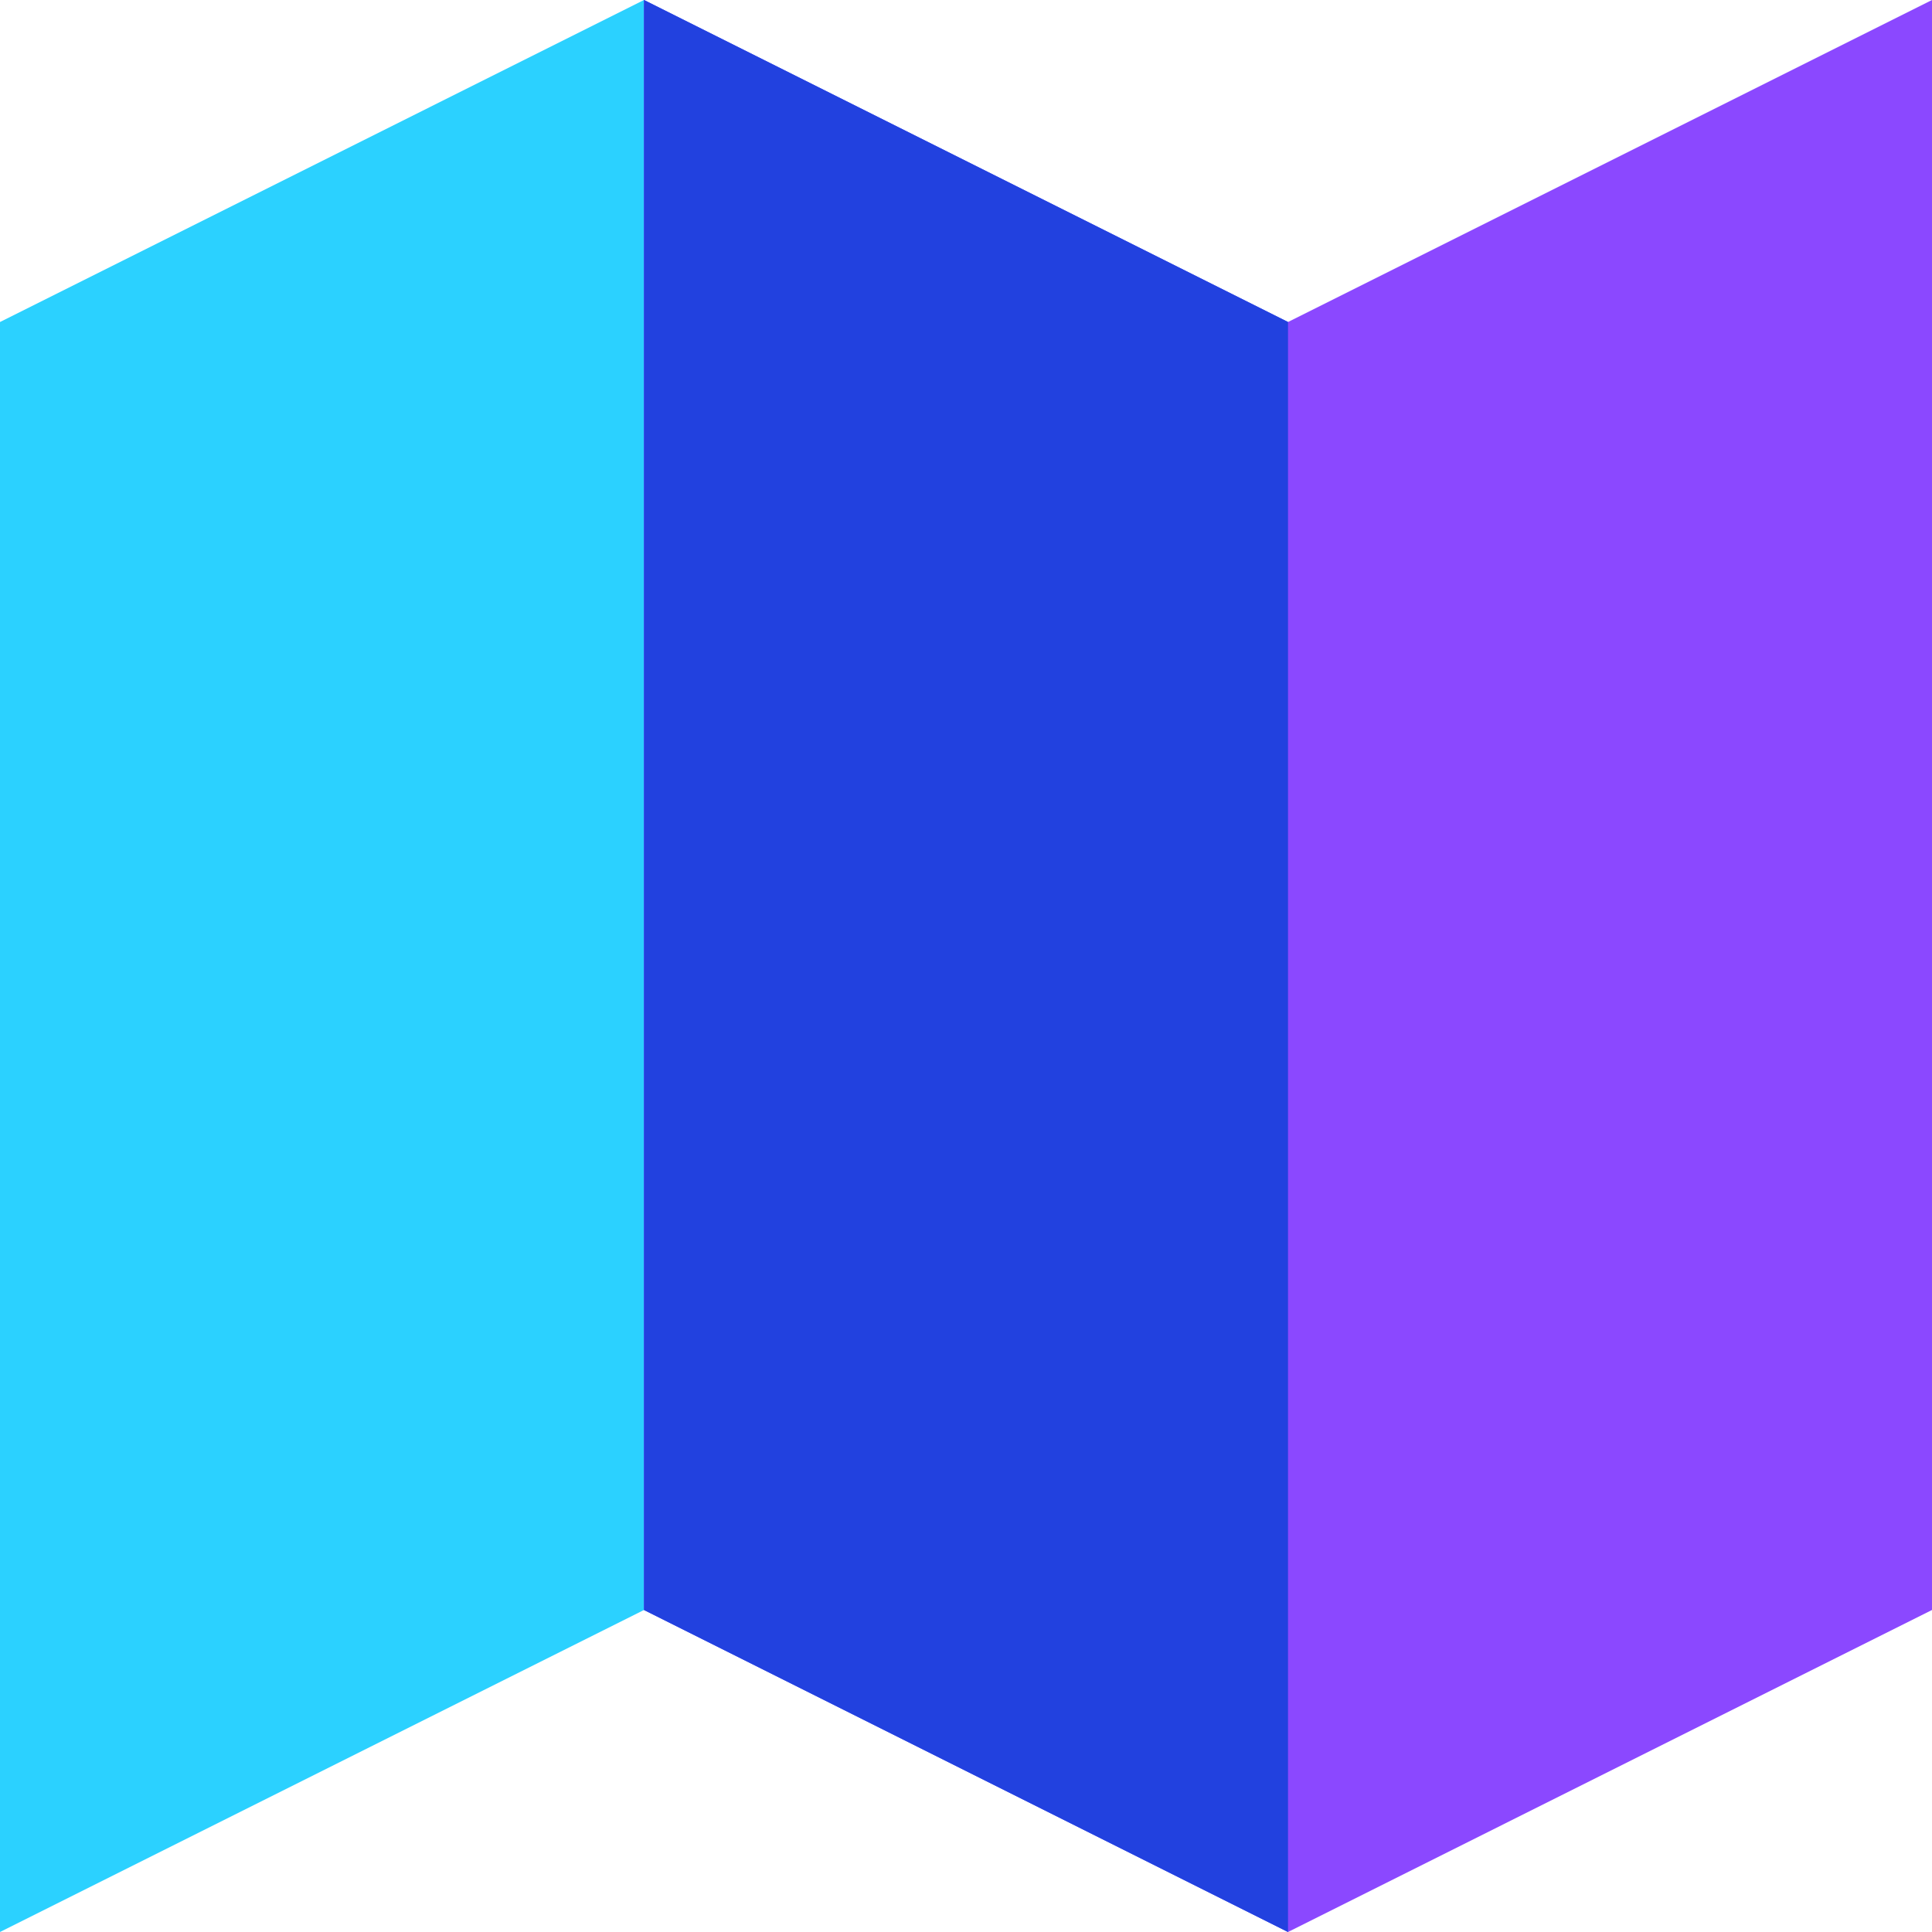
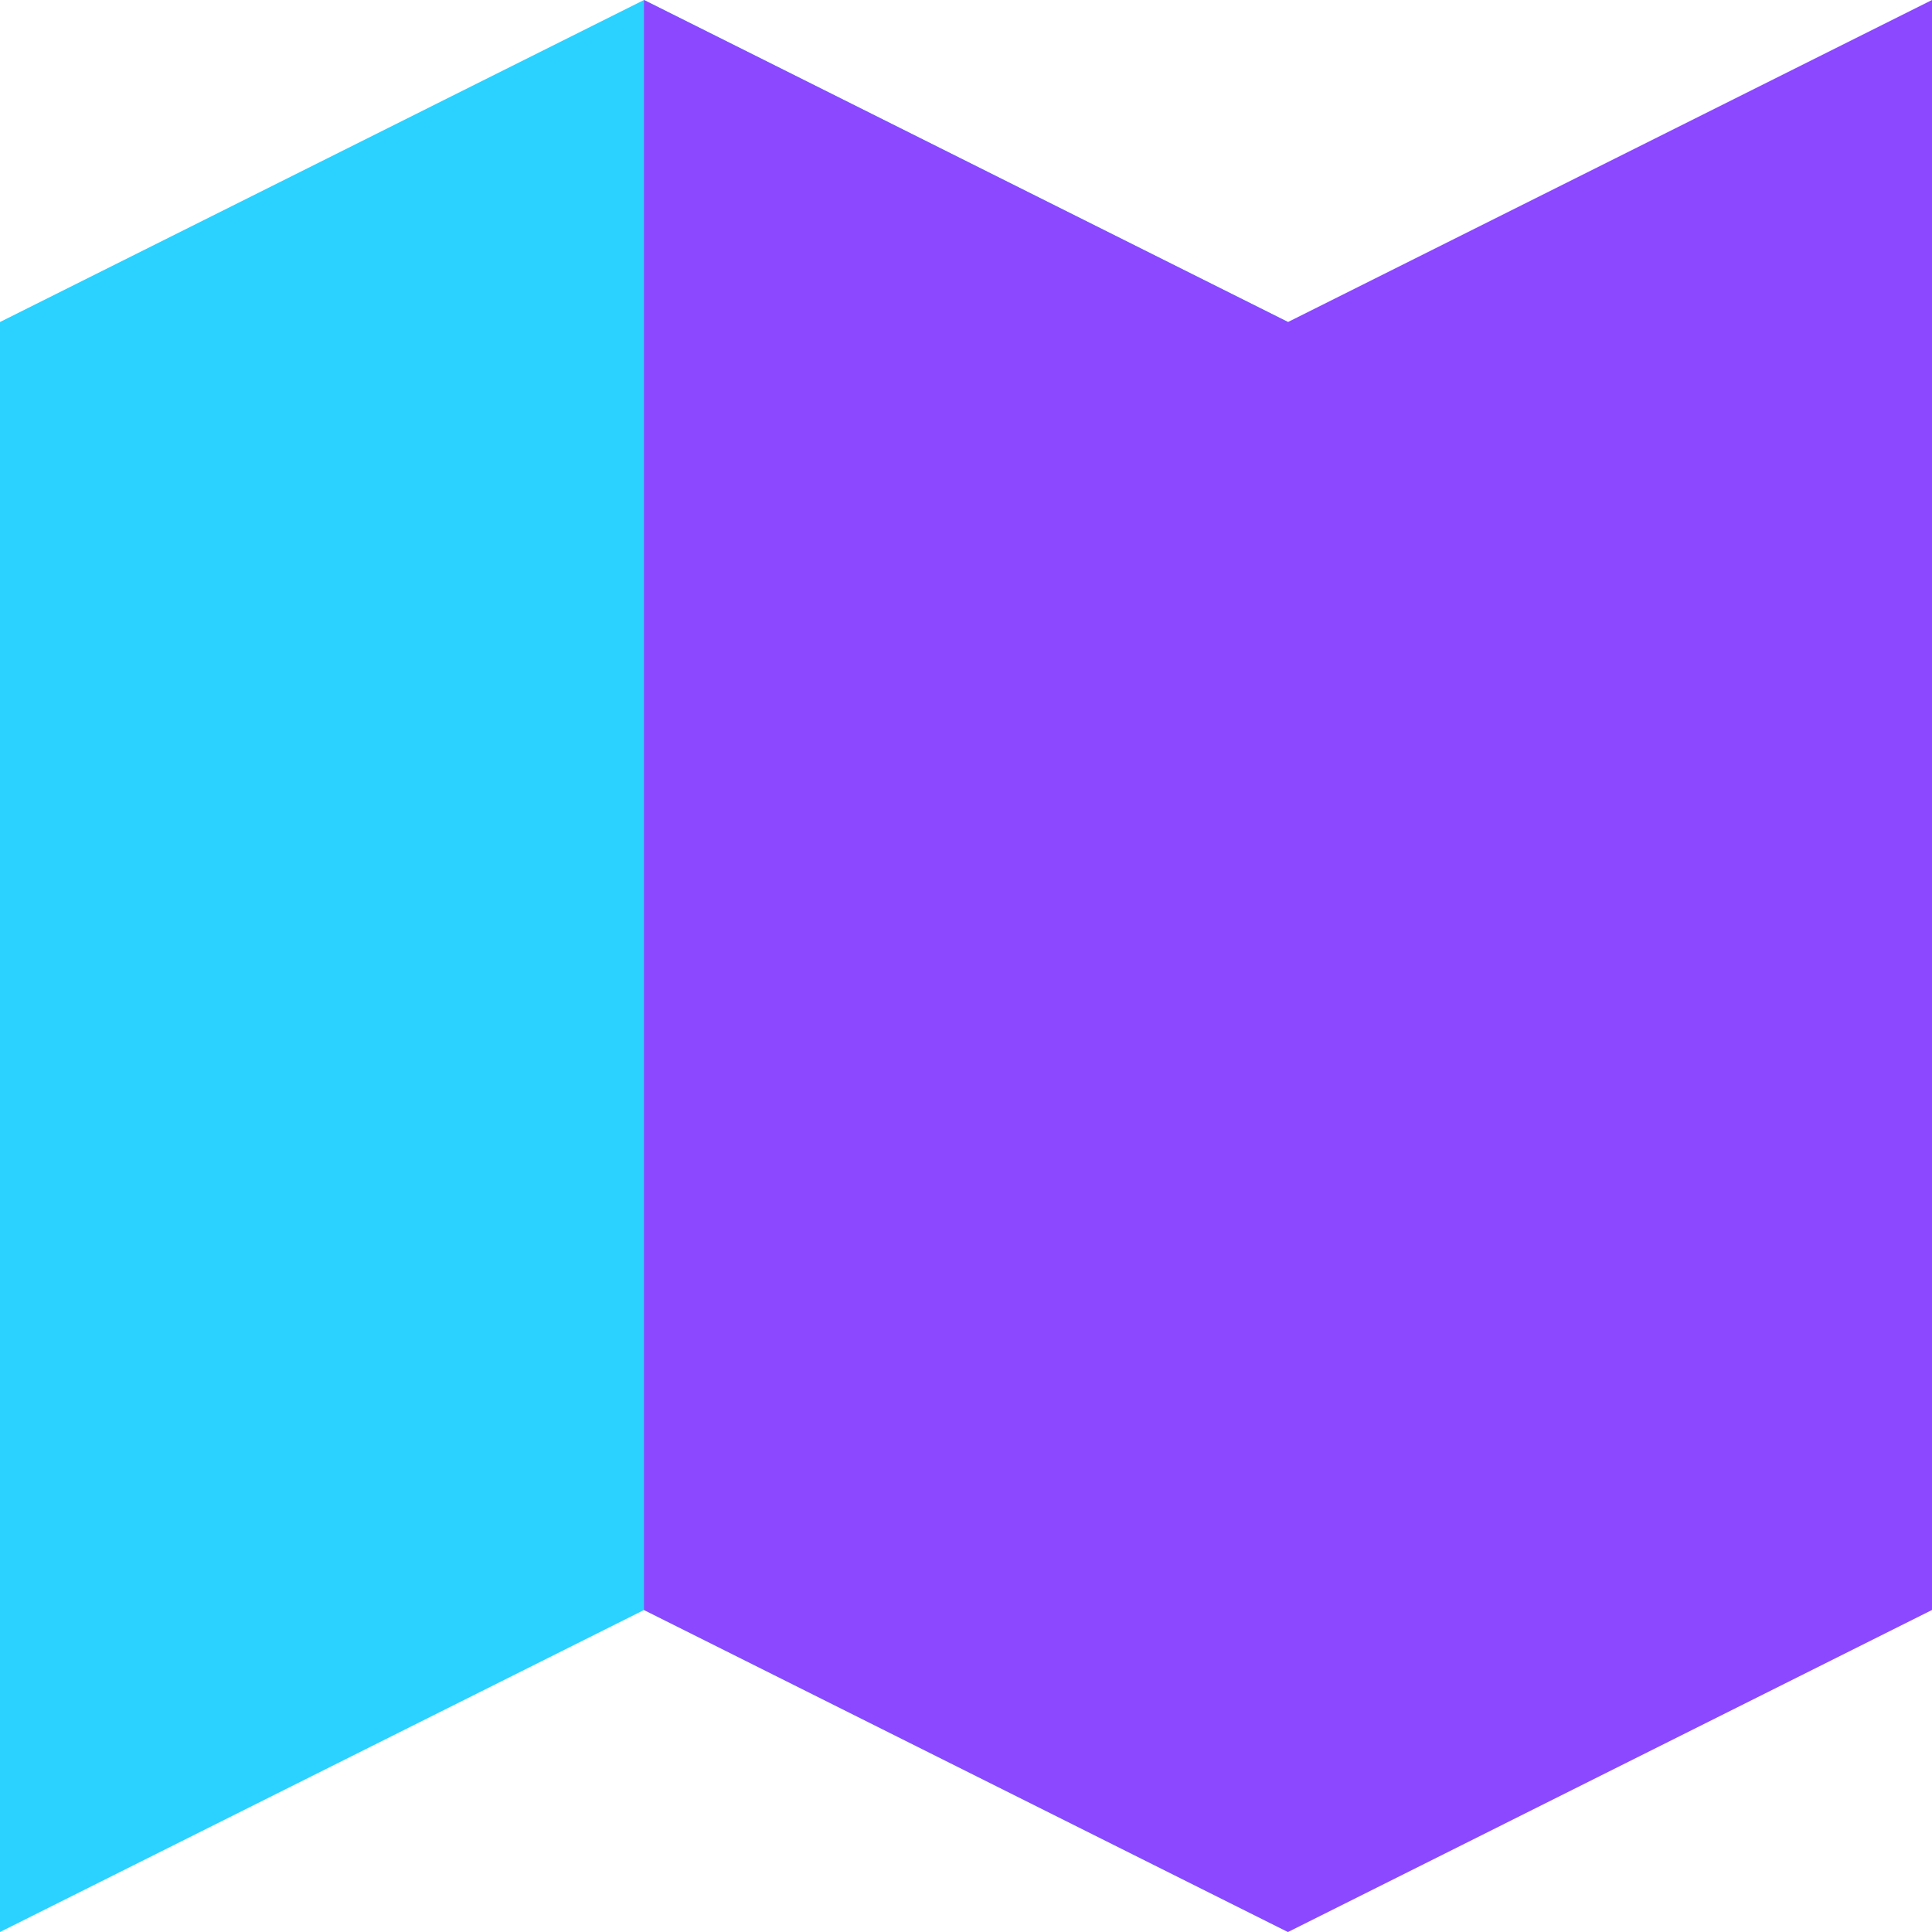
<svg xmlns="http://www.w3.org/2000/svg" width="40" height="40" viewBox="0 0 40 40" fill="none">
  <path d="M0 6.667L13.333 0L26.667 6.667V40L13.333 33.333L0 40V6.667Z" fill="#2BD1FF" />
  <path d="M13.333 0L26.667 6.667L40 0V33.333L26.667 40L13.333 33.333V0Z" fill="#8B48FF" />
-   <path d="M26.667 6.667L13.333 0V33.333L26.667 40V6.667Z" fill="#2241DF" />
</svg>